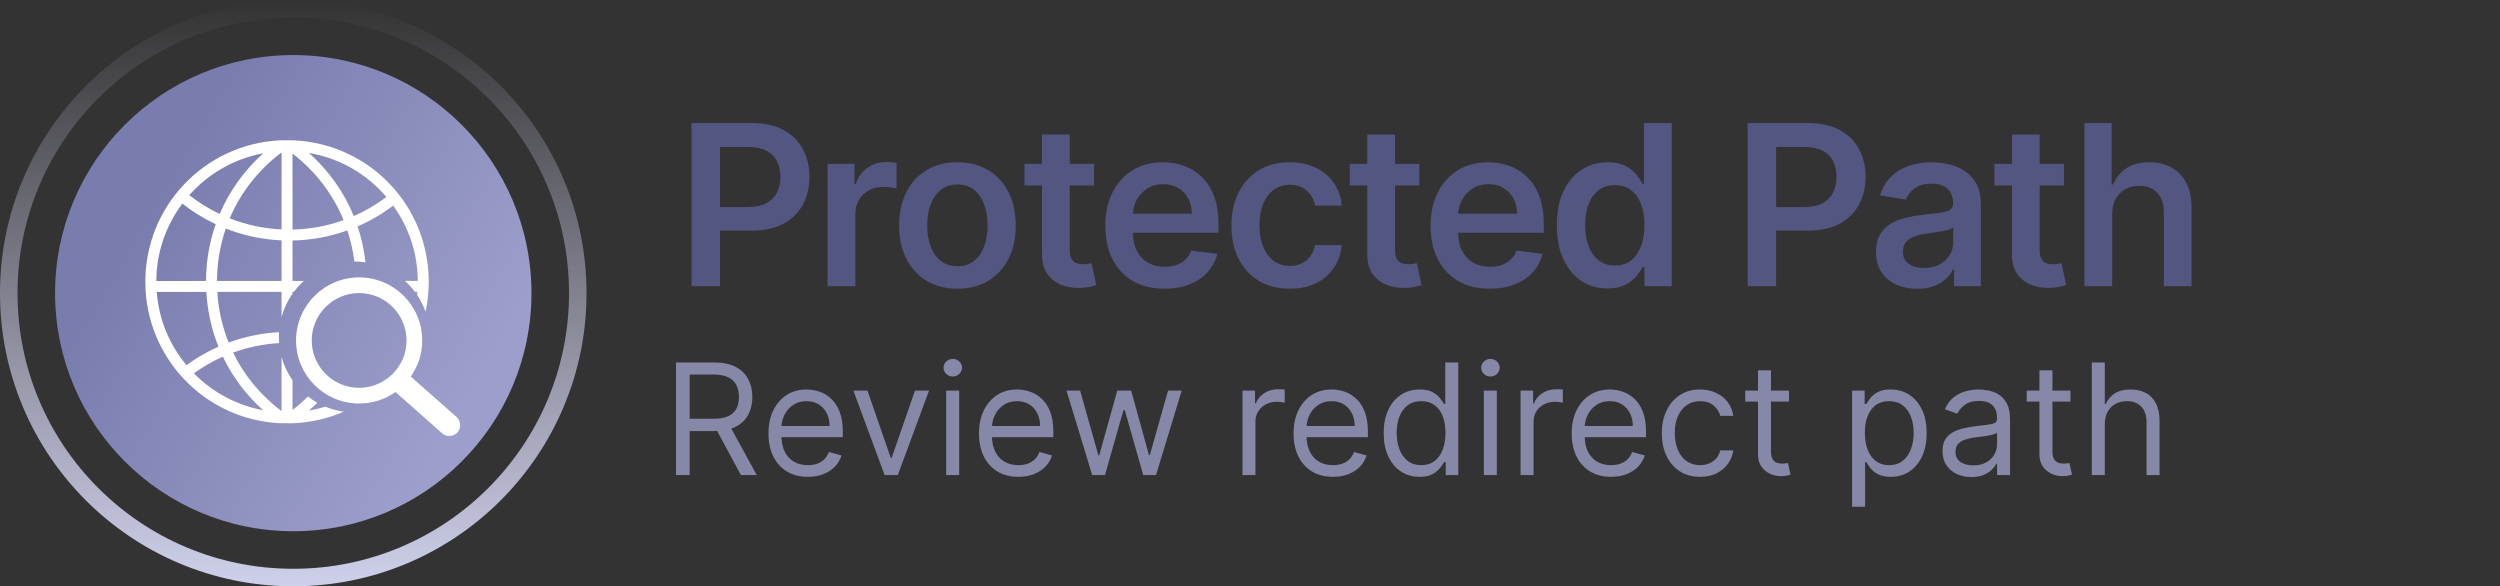
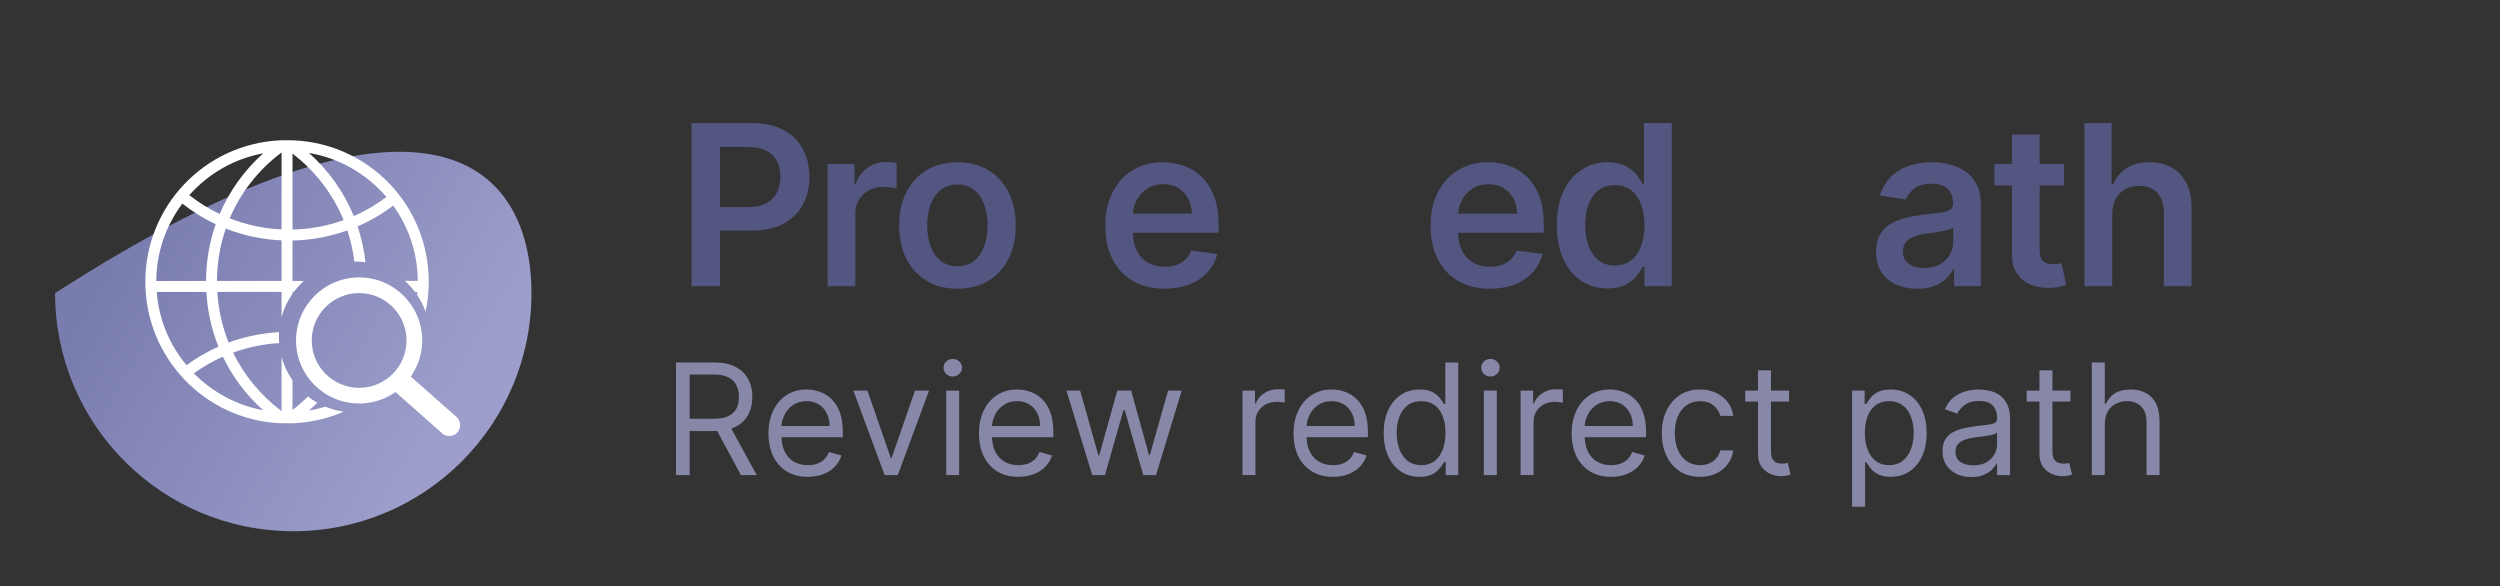
<svg xmlns="http://www.w3.org/2000/svg" width="226" height="53" viewBox="0 0 226 53" fill="none">
  <rect x="0" y="0" width="226" height="53" fill="#333333" stroke="none" />
-   <path d="M48.044 26.5C48.044 38.387 38.404 48.023 26.511 48.023C14.619 48.023 4.979 38.387 4.979 26.5C4.979 14.613 14.619 4.977 26.511 4.977C38.404 4.977 48.044 14.613 48.044 26.5Z" fill="url(#paint0_linear_873_1208)" />
-   <path fill-rule="evenodd" clip-rule="evenodd" d="M26.511 51.418C40.279 51.418 51.44 40.262 51.44 26.5C51.44 12.738 40.279 1.582 26.511 1.582C12.744 1.582 1.583 12.738 1.583 26.5C1.583 40.262 12.744 51.418 26.511 51.418ZM26.511 53C41.153 53 53.023 41.136 53.023 26.5C53.023 11.864 41.153 0 26.511 0C11.87 0 0 11.864 0 26.5C0 41.136 11.87 53 26.511 53Z" fill="url(#paint1_linear_873_1208)" />
+   <path d="M48.044 26.5C48.044 38.387 38.404 48.023 26.511 48.023C14.619 48.023 4.979 38.387 4.979 26.5C38.404 4.977 48.044 14.613 48.044 26.5Z" fill="url(#paint0_linear_873_1208)" />
  <path d="M31.983 19.535C31.099 17.366 29.707 15.408 27.931 13.828C30.659 14.289 33.12 15.685 34.934 17.808C34.018 18.499 33.027 19.078 31.983 19.535ZM26.443 20.751V13.883C28.508 15.47 30.098 17.541 31.062 19.901C29.576 20.433 28.025 20.718 26.443 20.751ZM25.453 20.739C23.839 20.665 22.265 20.328 20.768 19.737C21.76 17.394 23.374 15.341 25.453 13.78V20.739ZM25.453 25.395L19.615 25.399C19.622 23.773 19.891 22.18 20.412 20.662C22.021 21.296 23.715 21.654 25.453 21.73V25.395ZM19.749 31.338C18.724 31.791 17.754 32.353 16.86 33.011C15.284 31.118 14.355 28.837 14.167 26.391L18.655 26.389C18.751 28.105 19.119 29.768 19.749 31.338ZM23.794 37.086C21.428 36.646 19.229 35.478 17.527 33.75C18.339 33.16 19.219 32.654 20.148 32.244C21.028 34.085 22.253 35.71 23.794 37.086ZM16.485 18.406C17.42 19.142 18.432 19.767 19.499 20.268C18.926 21.91 18.632 23.634 18.624 25.399L14.13 25.401C14.145 22.856 14.958 20.444 16.485 18.406ZM23.795 13.859C22.091 15.384 20.739 17.267 19.86 19.343C18.886 18.88 17.963 18.308 17.112 17.64C18.87 15.66 21.218 14.335 23.795 13.859ZM26.492 12.684L25.274 12.68L25.262 12.688C18.46 13.049 13.139 18.654 13.139 25.472C13.139 32.292 18.46 37.898 25.263 38.258L26.493 38.262C28.12 38.193 29.663 37.828 31.071 37.218C30.492 37.136 29.936 36.982 29.414 36.764C28.93 36.913 28.435 37.031 27.933 37.117C28.191 36.886 28.442 36.651 28.683 36.407C28.387 36.24 28.105 36.051 27.84 35.844C27.402 36.277 26.936 36.683 26.443 37.062V34.375C26 33.743 25.661 33.032 25.453 32.267V37.166C23.578 35.758 22.069 33.936 21.069 31.875C22.406 31.389 23.804 31.1 25.234 31.015C25.22 30.834 25.212 30.652 25.212 30.468H25.211V30.462H25.212C25.212 30.315 25.216 30.17 25.225 30.025C23.66 30.114 22.129 30.43 20.668 30.967C20.085 29.514 19.741 27.976 19.646 26.388L25.453 26.386V28.66C25.661 27.896 26 27.186 26.443 26.553V26.384H26.565C26.763 26.12 26.979 25.871 27.212 25.637C27.295 25.554 27.38 25.473 27.468 25.395L26.443 25.395V21.743C28.139 21.709 29.805 21.402 31.403 20.829C31.705 21.745 31.916 22.684 32.034 23.639H32.04V23.64C32.379 23.64 32.713 23.665 33.04 23.714C32.917 22.607 32.679 21.52 32.326 20.465C33.467 19.972 34.549 19.34 35.545 18.587C36.983 20.582 37.75 22.928 37.767 25.389L36.602 25.39C36.693 25.471 36.781 25.554 36.866 25.64C37.096 25.871 37.31 26.117 37.506 26.379H37.73C37.723 26.472 37.715 26.566 37.706 26.659C38.021 27.129 38.281 27.64 38.473 28.183C38.66 27.309 38.758 26.403 38.758 25.472C38.758 18.579 33.374 12.972 26.492 12.684Z" fill="white" />
  <path d="M36.75 30.779C36.75 31.96 36.269 33.031 35.494 33.804C34.719 34.578 33.65 35.058 32.47 35.059V35.058H32.466H32.464V35.059C31.283 35.059 30.212 34.578 29.437 33.804H29.436C28.662 33.029 28.182 31.96 28.182 30.78V30.777V30.775C28.182 29.594 28.663 28.523 29.438 27.749C30.212 26.975 31.282 26.495 32.462 26.495V26.495H32.466H32.467V26.495C33.65 26.495 34.72 26.975 35.495 27.75C36.269 28.524 36.749 29.593 36.75 30.773H36.749V30.777V30.779H36.75ZM41.298 37.717C39.912 36.493 38.526 35.269 37.14 34.045C37.14 34.045 37.608 33.287 37.773 32.869V32.868C37.807 32.781 37.84 32.689 37.873 32.594C38.064 32.025 38.168 31.415 38.168 30.781H38.169V30.777V30.773H38.168C38.167 29.2 37.529 27.776 36.499 26.747C35.468 25.715 34.041 25.077 32.467 25.076H32.466H32.462C30.889 25.078 29.464 25.715 28.434 26.745C27.402 27.775 26.764 29.201 26.763 30.775H26.762V30.777V30.78H26.763C26.764 32.353 27.402 33.778 28.433 34.808V34.807C29.463 35.838 30.89 36.477 32.464 36.477H32.466C33.38 36.477 34.242 36.262 35.007 35.882C35.156 35.807 35.302 35.726 35.443 35.64C35.546 35.576 35.648 35.51 35.749 35.439C37.192 36.713 38.635 37.987 40.078 39.262C40.496 39.516 41.028 39.443 41.34 39.106C41.688 38.73 41.683 38.11 41.298 37.717Z" fill="white" />
  <path d="M62.514 25.875V11.123H67.991C69.125 11.123 70.076 11.335 70.845 11.757C71.614 12.175 72.192 12.751 72.582 13.486C72.975 14.221 73.172 15.054 73.172 15.986C73.172 16.922 72.975 17.758 72.582 18.492C72.188 19.222 71.604 19.799 70.83 20.221C70.057 20.639 69.101 20.848 67.962 20.848H64.302V18.716H67.631C68.313 18.716 68.868 18.598 69.296 18.363C69.723 18.127 70.038 17.806 70.24 17.397C70.446 16.985 70.549 16.514 70.549 15.986C70.549 15.457 70.446 14.989 70.24 14.581C70.038 14.173 69.721 13.856 69.288 13.63C68.856 13.4 68.299 13.284 67.617 13.284H65.087V25.875H62.514Z" fill="#535680" />
  <path d="M74.816 25.875V14.812H77.251V16.634H77.367C77.568 16.005 77.917 15.517 78.412 15.172C78.906 14.821 79.473 14.646 80.112 14.646C80.256 14.646 80.417 14.653 80.595 14.668C80.778 14.682 80.929 14.699 81.049 14.718V17.044C80.939 17.011 80.766 16.977 80.53 16.944C80.299 16.91 80.074 16.893 79.853 16.893C79.368 16.893 78.935 16.997 78.556 17.203C78.176 17.409 77.876 17.695 77.655 18.06C77.434 18.425 77.323 18.843 77.323 19.314V25.875H74.816Z" fill="#535680" />
  <path d="M86.549 26.099C85.478 26.099 84.548 25.861 83.76 25.386C82.973 24.905 82.362 24.238 81.93 23.383C81.498 22.529 81.281 21.532 81.281 20.394C81.281 19.246 81.498 18.243 81.93 17.383C82.362 16.523 82.973 15.856 83.76 15.381C84.548 14.905 85.478 14.668 86.549 14.668C87.621 14.668 88.55 14.905 89.338 15.381C90.131 15.856 90.743 16.523 91.176 17.383C91.608 18.243 91.824 19.246 91.824 20.394C91.824 21.532 91.608 22.529 91.176 23.383C90.743 24.238 90.131 24.905 89.338 25.386C88.55 25.861 87.621 26.099 86.549 26.099ZM86.564 24.067C87.169 24.067 87.673 23.902 88.077 23.57C88.481 23.239 88.781 22.795 88.978 22.238C89.18 21.681 89.28 21.061 89.28 20.38C89.28 19.698 89.18 19.078 88.978 18.521C88.781 17.959 88.481 17.513 88.077 17.181C87.673 16.845 87.169 16.677 86.564 16.677C85.949 16.677 85.437 16.845 85.029 17.181C84.62 17.513 84.315 17.959 84.114 18.521C83.917 19.078 83.818 19.698 83.818 20.38C83.818 21.061 83.917 21.681 84.114 22.238C84.315 22.795 84.62 23.239 85.029 23.57C85.437 23.902 85.949 24.067 86.564 24.067Z" fill="#535680" />
-   <path d="M98.903 14.812V16.764H92.612V14.812H98.903ZM94.197 12.161H96.705V22.569C96.705 22.934 96.76 23.213 96.87 23.405C96.981 23.592 97.127 23.719 97.31 23.787C97.493 23.854 97.694 23.887 97.915 23.887C98.079 23.887 98.228 23.875 98.362 23.851C98.497 23.827 98.602 23.808 98.679 23.794L99.104 25.775C98.97 25.818 98.775 25.868 98.521 25.926C98.271 25.983 97.963 26.017 97.598 26.027C96.964 26.041 96.39 25.94 95.876 25.724C95.362 25.508 94.951 25.172 94.644 24.716C94.341 24.26 94.192 23.688 94.197 23.002V12.161Z" fill="#535680" />
  <path d="M105.275 26.099C104.165 26.099 103.209 25.866 102.407 25.4C101.609 24.93 100.994 24.269 100.562 23.419C100.134 22.564 99.921 21.561 99.921 20.408C99.921 19.27 100.134 18.271 100.562 17.412C100.994 16.547 101.6 15.875 102.378 15.395C103.161 14.91 104.079 14.668 105.131 14.668C105.798 14.668 106.433 14.775 107.033 14.992C107.638 15.208 108.174 15.541 108.64 15.993C109.111 16.444 109.481 17.023 109.75 17.729C110.019 18.435 110.153 19.275 110.153 20.25V21.042H101.138V19.314H107.739C107.735 18.8 107.624 18.343 107.408 17.945C107.196 17.541 106.896 17.225 106.507 16.994C106.123 16.764 105.674 16.648 105.16 16.648C104.612 16.648 104.131 16.78 103.718 17.044C103.305 17.304 102.983 17.65 102.753 18.082C102.527 18.509 102.412 18.977 102.407 19.486V20.956C102.407 21.619 102.527 22.188 102.767 22.663C103.007 23.134 103.344 23.494 103.776 23.743C104.213 23.993 104.722 24.118 105.304 24.118C105.688 24.118 106.036 24.063 106.349 23.952C106.666 23.842 106.937 23.679 107.163 23.462C107.393 23.246 107.569 22.977 107.689 22.656L110.045 22.951C109.887 23.585 109.594 24.137 109.166 24.608C108.739 25.078 108.193 25.446 107.53 25.71C106.872 25.969 106.12 26.099 105.275 26.099Z" fill="#535680" />
-   <path d="M116.589 26.099C115.493 26.099 114.552 25.856 113.764 25.371C112.976 24.881 112.371 24.209 111.948 23.354C111.53 22.495 111.321 21.508 111.321 20.394C111.321 19.265 111.535 18.271 111.962 17.412C112.395 16.552 113.002 15.88 113.785 15.395C114.573 14.91 115.503 14.668 116.574 14.668C117.458 14.668 118.244 14.831 118.931 15.157C119.618 15.479 120.165 15.935 120.574 16.526C120.987 17.112 121.227 17.798 121.294 18.586H118.88C118.779 18.053 118.534 17.606 118.145 17.246C117.761 16.886 117.249 16.706 116.61 16.706C116.063 16.706 115.582 16.852 115.169 17.145C114.756 17.438 114.434 17.856 114.203 18.399C113.973 18.941 113.858 19.59 113.858 20.343C113.858 21.107 113.97 21.765 114.196 22.317C114.427 22.869 114.746 23.294 115.155 23.592C115.568 23.89 116.053 24.039 116.61 24.039C116.999 24.039 117.35 23.964 117.662 23.815C117.975 23.666 118.237 23.453 118.448 23.174C118.659 22.891 118.803 22.552 118.88 22.159H121.294C121.227 22.922 120.994 23.602 120.595 24.197C120.201 24.788 119.663 25.254 118.981 25.595C118.304 25.931 117.506 26.099 116.589 26.099Z" fill="#535680" />
-   <path d="M128.308 14.812V16.764H122.017V14.812H128.308ZM123.602 12.161H126.11V22.569C126.11 22.934 126.165 23.213 126.276 23.405C126.386 23.592 126.533 23.719 126.715 23.787C126.898 23.854 127.1 23.887 127.321 23.887C127.484 23.887 127.633 23.875 127.767 23.851C127.902 23.827 128.008 23.808 128.085 23.794L128.51 25.775C128.375 25.818 128.181 25.868 127.926 25.926C127.676 25.983 127.369 26.017 127.004 26.027C126.369 26.041 125.795 25.94 125.281 25.724C124.767 25.508 124.357 25.172 124.049 24.716C123.746 24.26 123.597 23.688 123.602 23.002V12.161Z" fill="#535680" />
  <path d="M134.68 26.099C133.57 26.099 132.614 25.866 131.812 25.4C131.015 24.93 130.4 24.269 129.967 23.419C129.54 22.564 129.326 21.561 129.326 20.408C129.326 19.27 129.54 18.271 129.967 17.412C130.4 16.547 131.005 15.875 131.783 15.395C132.566 14.91 133.484 14.668 134.536 14.668C135.204 14.668 135.838 14.775 136.438 14.992C137.044 15.208 137.579 15.541 138.045 15.993C138.516 16.444 138.886 17.023 139.155 17.729C139.424 18.435 139.559 19.275 139.559 20.25V21.042H130.544V19.314H137.145C137.14 18.8 137.029 18.343 136.813 17.945C136.602 17.541 136.302 17.225 135.912 16.994C135.528 16.764 135.079 16.648 134.565 16.648C134.017 16.648 133.537 16.78 133.124 17.044C132.71 17.304 132.389 17.65 132.158 18.082C131.932 18.509 131.817 18.977 131.812 19.486V20.956C131.812 21.619 131.932 22.188 132.172 22.663C132.413 23.134 132.749 23.494 133.181 23.743C133.618 23.993 134.128 24.118 134.709 24.118C135.093 24.118 135.442 24.063 135.754 23.952C136.071 23.842 136.342 23.679 136.568 23.462C136.799 23.246 136.974 22.977 137.094 22.656L139.451 22.951C139.292 23.585 138.999 24.137 138.571 24.608C138.144 25.078 137.599 25.446 136.936 25.71C136.278 25.969 135.526 26.099 134.68 26.099Z" fill="#535680" />
  <path d="M145.317 26.077C144.442 26.077 143.659 25.854 142.967 25.407C142.28 24.956 141.738 24.305 141.339 23.455C140.94 22.601 140.741 21.57 140.741 20.365C140.741 19.141 140.942 18.106 141.346 17.261C141.754 16.411 142.304 15.767 142.996 15.33C143.693 14.888 144.471 14.668 145.331 14.668C145.989 14.668 146.527 14.778 146.945 14.999C147.363 15.22 147.692 15.484 147.932 15.791C148.177 16.094 148.365 16.375 148.495 16.634H148.61V11.123H151.125V25.875H148.66V24.132H148.495C148.36 24.396 148.168 24.68 147.918 24.982C147.668 25.285 147.332 25.544 146.909 25.76C146.491 25.971 145.96 26.077 145.317 26.077ZM145.994 24.003C146.561 24.003 147.041 23.851 147.435 23.549C147.834 23.242 148.137 22.814 148.343 22.267C148.555 21.715 148.66 21.073 148.66 20.343C148.66 19.618 148.557 18.987 148.35 18.449C148.144 17.907 147.841 17.486 147.442 17.189C147.049 16.886 146.566 16.735 145.994 16.735C145.398 16.735 144.901 16.891 144.502 17.203C144.104 17.515 143.803 17.942 143.602 18.485C143.4 19.028 143.299 19.647 143.299 20.343C143.299 21.045 143.4 21.671 143.602 22.224C143.808 22.776 144.111 23.21 144.51 23.527C144.908 23.844 145.403 24.003 145.994 24.003Z" fill="#535680" />
-   <path d="M157.989 25.875V11.123H163.466C164.6 11.123 165.551 11.335 166.319 11.757C167.088 12.175 167.667 12.751 168.056 13.486C168.45 14.221 168.647 15.054 168.647 15.986C168.647 16.922 168.45 17.758 168.056 18.492C167.662 19.222 167.078 19.799 166.305 20.221C165.532 20.639 164.575 20.848 163.437 20.848H159.776V18.716H163.105C163.788 18.716 164.342 18.598 164.77 18.363C165.198 18.127 165.512 17.806 165.714 17.397C165.921 16.985 166.024 16.514 166.024 15.986C166.024 15.457 165.921 14.989 165.714 14.581C165.512 14.173 165.195 13.856 164.763 13.63C164.33 13.4 163.773 13.284 163.091 13.284H160.562V25.875H157.989Z" fill="#535680" />
  <path d="M173.304 26.106C172.603 26.106 171.971 25.979 171.409 25.724C170.852 25.47 170.41 25.095 170.083 24.601C169.756 24.101 169.593 23.489 169.593 22.764C169.593 22.14 169.711 21.623 169.946 21.215C170.181 20.807 170.499 20.483 170.897 20.243C171.296 19.998 171.745 19.815 172.245 19.695C172.749 19.57 173.271 19.477 173.809 19.414C174.462 19.342 174.99 19.28 175.394 19.227C175.797 19.174 176.091 19.09 176.273 18.975C176.46 18.855 176.554 18.67 176.554 18.42V18.37C176.554 17.813 176.391 17.381 176.064 17.073C175.737 16.761 175.259 16.605 174.63 16.605C173.972 16.605 173.451 16.749 173.066 17.037C172.687 17.325 172.43 17.659 172.295 18.038L169.953 17.671C170.155 16.999 170.479 16.439 170.926 15.993C171.373 15.546 171.911 15.215 172.54 14.999C173.174 14.778 173.866 14.668 174.616 14.668C175.125 14.668 175.641 14.727 176.165 14.848C176.689 14.968 177.169 15.169 177.606 15.453C178.043 15.736 178.397 16.125 178.666 16.619C178.935 17.114 179.069 17.736 179.069 18.485V25.875H176.648V24.356H176.561C176.408 24.658 176.189 24.944 175.906 25.213C175.622 25.477 175.264 25.693 174.832 25.861C174.399 26.024 173.89 26.106 173.304 26.106ZM173.938 24.226C174.476 24.226 174.942 24.12 175.336 23.909C175.73 23.693 176.033 23.41 176.244 23.059C176.46 22.704 176.569 22.317 176.569 21.899V20.574C176.482 20.641 176.34 20.706 176.143 20.768C175.946 20.826 175.723 20.877 175.473 20.92C175.223 20.963 174.976 21.001 174.731 21.035C174.491 21.069 174.284 21.097 174.111 21.121C173.717 21.174 173.362 21.263 173.045 21.388C172.728 21.508 172.478 21.676 172.295 21.892C172.113 22.108 172.021 22.392 172.021 22.742C172.021 23.232 172.202 23.602 172.562 23.851C172.922 24.101 173.381 24.226 173.938 24.226Z" fill="#535680" />
  <path d="M186.584 14.812V16.764H180.292V14.812H186.584ZM181.878 12.161H184.386V22.569C184.386 22.934 184.441 23.213 184.551 23.405C184.662 23.592 184.808 23.719 184.991 23.787C185.173 23.854 185.375 23.887 185.596 23.887C185.76 23.887 185.909 23.875 186.043 23.851C186.178 23.827 186.283 23.808 186.36 23.794L186.785 25.775C186.651 25.818 186.456 25.868 186.202 25.926C185.952 25.983 185.644 26.017 185.279 26.027C184.645 26.041 184.071 25.94 183.557 25.724C183.043 25.508 182.632 25.172 182.325 24.716C182.022 24.26 181.873 23.688 181.878 23.002V12.161Z" fill="#535680" />
  <path d="M190.942 19.371V25.875H188.434V11.123H190.891V16.677H191.028C191.283 16.058 191.681 15.568 192.224 15.208C192.767 14.848 193.464 14.668 194.314 14.668C195.078 14.668 195.746 14.828 196.317 15.15C196.889 15.467 197.334 15.935 197.651 16.555C197.968 17.174 198.124 17.935 198.119 18.838V25.875H195.611V19.205C195.611 18.447 195.417 17.856 195.028 17.433C194.638 17.011 194.093 16.8 193.392 16.8C192.921 16.8 192.501 16.9 192.131 17.102C191.761 17.304 191.47 17.597 191.259 17.981C191.052 18.365 190.946 18.828 190.942 19.371Z" fill="#535680" />
  <path d="M61.112 42.945V32.764H64.552C65.348 32.764 66.001 32.899 66.511 33.171C67.022 33.44 67.399 33.809 67.645 34.28C67.89 34.751 68.013 35.286 68.013 35.886C68.013 36.486 67.89 37.017 67.645 37.481C67.399 37.946 67.023 38.31 66.516 38.575C66.009 38.837 65.361 38.968 64.572 38.968H61.788V37.854H64.532C65.076 37.854 65.513 37.775 65.845 37.616C66.18 37.457 66.422 37.231 66.571 36.94C66.723 36.645 66.799 36.293 66.799 35.886C66.799 35.478 66.723 35.122 66.571 34.817C66.418 34.512 66.175 34.276 65.84 34.111C65.505 33.942 65.063 33.857 64.513 33.857H62.345V42.945H61.112ZM65.905 38.371L68.41 42.945H66.978L64.513 38.371H65.905ZM73.028 43.104C72.292 43.104 71.657 42.942 71.124 42.617C70.593 42.289 70.184 41.832 69.895 41.245C69.611 40.655 69.468 39.969 69.468 39.187C69.468 38.405 69.611 37.715 69.895 37.119C70.184 36.519 70.585 36.051 71.099 35.717C71.616 35.379 72.219 35.209 72.908 35.209C73.306 35.209 73.699 35.276 74.087 35.408C74.474 35.541 74.827 35.756 75.145 36.055C75.464 36.35 75.717 36.741 75.906 37.228C76.095 37.715 76.189 38.315 76.189 39.028V39.525H70.303V38.511H74.996C74.996 38.08 74.91 37.695 74.738 37.357C74.569 37.019 74.327 36.752 74.012 36.557C73.7 36.361 73.332 36.264 72.908 36.264C72.441 36.264 72.037 36.38 71.695 36.611C71.357 36.84 71.097 37.139 70.915 37.506C70.732 37.874 70.641 38.269 70.641 38.69V39.366C70.641 39.943 70.741 40.431 70.939 40.832C71.142 41.23 71.422 41.533 71.78 41.742C72.138 41.948 72.554 42.05 73.028 42.05C73.336 42.05 73.614 42.007 73.863 41.921C74.115 41.832 74.332 41.699 74.514 41.523C74.696 41.344 74.837 41.122 74.937 40.857L76.07 41.175C75.951 41.56 75.75 41.898 75.469 42.19C75.187 42.478 74.839 42.703 74.425 42.866C74.01 43.025 73.545 43.104 73.028 43.104ZM83.986 35.309L81.162 42.945H79.969L77.145 35.309H78.418L80.526 41.394H80.606L82.713 35.309H83.986ZM85.535 42.945V35.309H86.708V42.945H85.535ZM86.132 34.036C85.903 34.036 85.706 33.958 85.54 33.803C85.377 33.647 85.296 33.459 85.296 33.241C85.296 33.022 85.377 32.835 85.54 32.679C85.706 32.523 85.903 32.445 86.132 32.445C86.36 32.445 86.556 32.523 86.718 32.679C86.884 32.835 86.967 33.022 86.967 33.241C86.967 33.459 86.884 33.647 86.718 33.803C86.556 33.958 86.36 34.036 86.132 34.036ZM92.059 43.104C91.323 43.104 90.688 42.942 90.155 42.617C89.624 42.289 89.215 41.832 88.927 41.245C88.642 40.655 88.499 39.969 88.499 39.187C88.499 38.405 88.642 37.715 88.927 37.119C89.215 36.519 89.616 36.051 90.13 35.717C90.647 35.379 91.25 35.209 91.939 35.209C92.337 35.209 92.73 35.276 93.118 35.408C93.506 35.541 93.859 35.756 94.177 36.055C94.495 36.35 94.749 36.741 94.937 37.228C95.126 37.715 95.221 38.315 95.221 39.028V39.525H89.334V38.511H94.028C94.028 38.08 93.941 37.695 93.769 37.357C93.6 37.019 93.358 36.752 93.043 36.557C92.732 36.361 92.364 36.264 91.939 36.264C91.472 36.264 91.068 36.38 90.727 36.611C90.388 36.84 90.128 37.139 89.946 37.506C89.764 37.874 89.672 38.269 89.672 38.69V39.366C89.672 39.943 89.772 40.431 89.971 40.832C90.173 41.23 90.453 41.533 90.811 41.742C91.169 41.948 91.585 42.05 92.059 42.05C92.367 42.05 92.645 42.007 92.894 41.921C93.146 41.832 93.363 41.699 93.545 41.523C93.728 41.344 93.868 41.122 93.968 40.857L95.102 41.175C94.982 41.56 94.782 41.898 94.5 42.19C94.218 42.478 93.87 42.703 93.456 42.866C93.042 43.025 92.576 43.104 92.059 43.104ZM98.736 42.945L96.409 35.309H97.642L99.293 41.156H99.372L101.003 35.309H102.256L103.866 41.136H103.946L105.596 35.309H106.829L104.503 42.945H103.349L101.679 37.079H101.56L99.889 42.945H98.736ZM112.318 42.945V35.309H113.452V36.462H113.531C113.67 36.084 113.922 35.778 114.287 35.543C114.651 35.307 115.062 35.19 115.52 35.19C115.606 35.19 115.714 35.191 115.843 35.195C115.972 35.198 116.07 35.203 116.136 35.209V36.403C116.096 36.393 116.005 36.378 115.863 36.358C115.724 36.335 115.576 36.323 115.42 36.323C115.049 36.323 114.718 36.401 114.426 36.557C114.138 36.709 113.909 36.921 113.74 37.193C113.574 37.462 113.491 37.768 113.491 38.113V42.945H112.318ZM120.496 43.104C119.761 43.104 119.126 42.942 118.592 42.617C118.062 42.289 117.653 41.832 117.364 41.245C117.079 40.655 116.937 39.969 116.937 39.187C116.937 38.405 117.079 37.715 117.364 37.119C117.653 36.519 118.054 36.051 118.567 35.717C119.084 35.379 119.688 35.209 120.377 35.209C120.775 35.209 121.168 35.276 121.555 35.408C121.943 35.541 122.296 35.756 122.614 36.055C122.932 36.35 123.186 36.741 123.375 37.228C123.564 37.715 123.658 38.315 123.658 39.028V39.525H117.772V38.511H122.465C122.465 38.08 122.379 37.695 122.207 37.357C122.038 37.019 121.796 36.752 121.481 36.557C121.169 36.361 120.801 36.264 120.377 36.264C119.91 36.264 119.505 36.38 119.164 36.611C118.826 36.84 118.566 37.139 118.383 37.506C118.201 37.874 118.11 38.269 118.11 38.69V39.366C118.11 39.943 118.209 40.431 118.408 40.832C118.61 41.23 118.891 41.533 119.248 41.742C119.606 41.948 120.022 42.05 120.496 42.05C120.805 42.05 121.083 42.007 121.332 41.921C121.583 41.832 121.801 41.699 121.983 41.523C122.165 41.344 122.306 41.122 122.405 40.857L123.539 41.175C123.42 41.56 123.219 41.898 122.937 42.19C122.656 42.478 122.308 42.703 121.893 42.866C121.479 43.025 121.013 43.104 120.496 43.104ZM128.327 43.104C127.69 43.104 127.128 42.944 126.641 42.622C126.154 42.297 125.773 41.84 125.498 41.25C125.223 40.657 125.085 39.956 125.085 39.147C125.085 38.345 125.223 37.649 125.498 37.059C125.773 36.469 126.156 36.013 126.646 35.692C127.137 35.37 127.704 35.209 128.346 35.209C128.844 35.209 129.236 35.292 129.525 35.458C129.816 35.62 130.038 35.806 130.191 36.015C130.347 36.22 130.468 36.389 130.554 36.522H130.653V32.764H131.827V42.945H130.693V41.772H130.554C130.468 41.911 130.345 42.087 130.186 42.299C130.027 42.508 129.8 42.695 129.505 42.861C129.21 43.023 128.817 43.104 128.327 43.104ZM128.486 42.05C128.956 42.05 129.354 41.928 129.679 41.682C130.004 41.434 130.251 41.091 130.42 40.653C130.589 40.213 130.673 39.704 130.673 39.127C130.673 38.557 130.59 38.058 130.425 37.631C130.259 37.2 130.014 36.865 129.689 36.626C129.364 36.385 128.963 36.264 128.486 36.264C127.989 36.264 127.574 36.391 127.243 36.646C126.915 36.898 126.668 37.241 126.502 37.675C126.34 38.106 126.258 38.59 126.258 39.127C126.258 39.671 126.341 40.164 126.507 40.609C126.676 41.05 126.925 41.401 127.253 41.663C127.584 41.921 127.995 42.05 128.486 42.05ZM134.138 42.945V35.309H135.312V42.945H134.138ZM134.735 34.036C134.506 34.036 134.309 33.958 134.143 33.803C133.981 33.647 133.9 33.459 133.9 33.241C133.9 33.022 133.981 32.835 134.143 32.679C134.309 32.523 134.506 32.445 134.735 32.445C134.964 32.445 135.159 32.523 135.322 32.679C135.487 32.835 135.57 33.022 135.57 33.241C135.57 33.459 135.487 33.647 135.322 33.803C135.159 33.958 134.964 34.036 134.735 34.036ZM137.461 42.945V35.309H138.594V36.462H138.674C138.813 36.084 139.065 35.778 139.429 35.543C139.794 35.307 140.205 35.19 140.662 35.19C140.749 35.19 140.856 35.191 140.986 35.195C141.115 35.198 141.213 35.203 141.279 35.209V36.403C141.239 36.393 141.148 36.378 141.005 36.358C140.866 36.335 140.719 36.323 140.563 36.323C140.192 36.323 139.86 36.401 139.569 36.557C139.28 36.709 139.052 36.921 138.883 37.193C138.717 37.462 138.634 37.768 138.634 38.113V42.945H137.461ZM145.639 43.104C144.903 43.104 144.268 42.942 143.735 42.617C143.205 42.289 142.795 41.832 142.507 41.245C142.222 40.655 142.079 39.969 142.079 39.187C142.079 38.405 142.222 37.715 142.507 37.119C142.795 36.519 143.196 36.051 143.71 35.717C144.227 35.379 144.83 35.209 145.52 35.209C145.917 35.209 146.31 35.276 146.698 35.408C147.086 35.541 147.439 35.756 147.757 36.055C148.075 36.35 148.329 36.741 148.517 37.228C148.706 37.715 148.801 38.315 148.801 39.028V39.525H142.915V38.511H147.608C147.608 38.08 147.522 37.695 147.349 37.357C147.18 37.019 146.938 36.752 146.623 36.557C146.312 36.361 145.944 36.264 145.52 36.264C145.052 36.264 144.648 36.38 144.307 36.611C143.968 36.84 143.708 37.139 143.526 37.506C143.344 37.874 143.253 38.269 143.253 38.69V39.366C143.253 39.943 143.352 40.431 143.551 40.832C143.753 41.23 144.033 41.533 144.391 41.742C144.749 41.948 145.165 42.05 145.639 42.05C145.947 42.05 146.226 42.007 146.474 41.921C146.726 41.832 146.943 41.699 147.125 41.523C147.308 41.344 147.449 41.122 147.548 40.857L148.682 41.175C148.562 41.56 148.362 41.898 148.08 42.19C147.798 42.478 147.45 42.703 147.036 42.866C146.622 43.025 146.156 43.104 145.639 43.104ZM153.688 43.104C152.972 43.104 152.356 42.935 151.839 42.597C151.321 42.259 150.924 41.794 150.645 41.2C150.367 40.607 150.228 39.929 150.228 39.167C150.228 38.391 150.37 37.707 150.655 37.114C150.944 36.517 151.345 36.051 151.858 35.717C152.375 35.379 152.979 35.209 153.668 35.209C154.205 35.209 154.689 35.309 155.12 35.508C155.551 35.707 155.904 35.985 156.179 36.343C156.454 36.701 156.624 37.119 156.691 37.596H155.517C155.428 37.248 155.229 36.94 154.921 36.671C154.616 36.399 154.205 36.264 153.688 36.264C153.231 36.264 152.83 36.383 152.485 36.621C152.143 36.857 151.877 37.19 151.684 37.621C151.495 38.048 151.401 38.55 151.401 39.127C151.401 39.717 151.494 40.231 151.679 40.668C151.868 41.106 152.133 41.446 152.475 41.688C152.82 41.929 153.224 42.05 153.688 42.05C153.993 42.05 154.27 41.997 154.518 41.891C154.767 41.785 154.977 41.633 155.15 41.434C155.322 41.235 155.445 40.996 155.517 40.718H156.691C156.624 41.169 156.46 41.575 156.199 41.936C155.94 42.294 155.597 42.579 155.169 42.791C154.745 43 154.251 43.104 153.688 43.104ZM161.727 35.309V36.303H157.77V35.309H161.727ZM158.923 33.479H160.096V40.758C160.096 41.089 160.144 41.338 160.24 41.504C160.34 41.666 160.466 41.775 160.618 41.832C160.774 41.885 160.938 41.911 161.111 41.911C161.24 41.911 161.346 41.905 161.429 41.891C161.512 41.875 161.578 41.861 161.628 41.852L161.866 42.906C161.787 42.935 161.676 42.965 161.533 42.995C161.391 43.028 161.21 43.045 160.991 43.045C160.66 43.045 160.335 42.974 160.017 42.831C159.702 42.688 159.44 42.471 159.231 42.18C159.026 41.888 158.923 41.52 158.923 41.076V33.479ZM167.429 45.809V35.309H168.563V36.522H168.702C168.788 36.389 168.908 36.22 169.06 36.015C169.216 35.806 169.438 35.62 169.726 35.458C170.018 35.292 170.412 35.209 170.91 35.209C171.553 35.209 172.119 35.37 172.61 35.692C173.1 36.013 173.483 36.469 173.758 37.059C174.033 37.649 174.171 38.345 174.171 39.147C174.171 39.956 174.033 40.657 173.758 41.25C173.483 41.84 173.102 42.297 172.615 42.622C172.128 42.944 171.566 43.104 170.929 43.104C170.439 43.104 170.046 43.023 169.751 42.861C169.456 42.695 169.229 42.508 169.07 42.299C168.911 42.087 168.788 41.911 168.702 41.772H168.603V45.809H167.429ZM168.583 39.127C168.583 39.704 168.667 40.213 168.836 40.653C169.005 41.091 169.252 41.434 169.577 41.682C169.902 41.928 170.3 42.05 170.77 42.05C171.261 42.05 171.67 41.921 171.998 41.663C172.33 41.401 172.578 41.05 172.744 40.609C172.913 40.164 172.998 39.671 172.998 39.127C172.998 38.59 172.915 38.106 172.749 37.675C172.587 37.241 172.34 36.898 172.008 36.646C171.68 36.391 171.267 36.264 170.77 36.264C170.293 36.264 169.892 36.385 169.567 36.626C169.242 36.865 168.997 37.2 168.831 37.631C168.666 38.058 168.583 38.557 168.583 39.127ZM178.208 43.124C177.724 43.124 177.285 43.033 176.89 42.851C176.496 42.665 176.183 42.398 175.951 42.05C175.719 41.699 175.603 41.275 175.603 40.778C175.603 40.34 175.689 39.986 175.861 39.714C176.034 39.439 176.264 39.223 176.552 39.068C176.841 38.912 177.159 38.796 177.507 38.719C177.858 38.64 178.211 38.577 178.566 38.531C179.03 38.471 179.406 38.426 179.694 38.396C179.986 38.363 180.198 38.309 180.331 38.232C180.467 38.156 180.535 38.023 180.535 37.834V37.795C180.535 37.304 180.4 36.923 180.132 36.651C179.867 36.38 179.464 36.244 178.924 36.244C178.364 36.244 177.924 36.366 177.606 36.611C177.288 36.857 177.064 37.119 176.935 37.397L175.821 36.999C176.02 36.535 176.285 36.174 176.617 35.916C176.952 35.654 177.316 35.471 177.711 35.369C178.108 35.263 178.499 35.209 178.884 35.209C179.129 35.209 179.411 35.239 179.729 35.299C180.051 35.355 180.361 35.473 180.659 35.652C180.96 35.831 181.211 36.101 181.41 36.462C181.608 36.824 181.708 37.307 181.708 37.914V42.945H180.535V41.911H180.475C180.395 42.077 180.263 42.254 180.077 42.443C179.892 42.632 179.645 42.793 179.336 42.925C179.028 43.058 178.652 43.124 178.208 43.124ZM178.387 42.07C178.851 42.07 179.242 41.979 179.56 41.797C179.882 41.615 180.124 41.379 180.286 41.091C180.452 40.803 180.535 40.499 180.535 40.181V39.107C180.485 39.167 180.375 39.222 180.206 39.271C180.041 39.318 179.848 39.359 179.63 39.396C179.414 39.429 179.204 39.459 178.998 39.485C178.796 39.508 178.632 39.528 178.506 39.545C178.201 39.584 177.916 39.649 177.651 39.739C177.389 39.825 177.177 39.956 177.015 40.131C176.856 40.304 176.776 40.539 176.776 40.837C176.776 41.245 176.927 41.553 177.228 41.762C177.533 41.968 177.919 42.07 178.387 42.07ZM187.17 35.309V36.303H183.213V35.309H187.17ZM184.366 33.479H185.54V40.758C185.54 41.089 185.588 41.338 185.684 41.504C185.783 41.666 185.909 41.775 186.062 41.832C186.217 41.885 186.382 41.911 186.554 41.911C186.683 41.911 186.789 41.905 186.872 41.891C186.955 41.875 187.021 41.861 187.071 41.852L187.31 42.906C187.23 42.935 187.119 42.965 186.976 42.995C186.834 43.028 186.653 43.045 186.435 43.045C186.103 43.045 185.778 42.974 185.46 42.831C185.145 42.688 184.883 42.471 184.675 42.18C184.469 41.888 184.366 41.52 184.366 41.076V33.479ZM190.273 38.352V42.945H189.099V32.764H190.273V36.502H190.372C190.551 36.108 190.82 35.794 191.177 35.562C191.539 35.327 192.019 35.209 192.619 35.209C193.14 35.209 193.595 35.314 193.986 35.523C194.378 35.728 194.681 36.045 194.896 36.472C195.115 36.897 195.224 37.437 195.224 38.093V42.945H194.051V38.173C194.051 37.566 193.894 37.097 193.579 36.766C193.267 36.431 192.835 36.264 192.281 36.264C191.897 36.264 191.552 36.345 191.247 36.507C190.945 36.669 190.707 36.907 190.531 37.218C190.359 37.53 190.273 37.907 190.273 38.352Z" fill="#8787A8" />
  <defs>
    <linearGradient id="paint0_linear_873_1208" x1="11.552" y1="21.742" x2="40.784" y2="38.972" gradientUnits="userSpaceOnUse">
      <stop stop-color="#797DAE" />
      <stop offset="1" stop-color="#9D9ECB" />
    </linearGradient>
    <linearGradient id="paint1_linear_873_1208" x1="26.511" y1="0" x2="26.511" y2="53" gradientUnits="userSpaceOnUse">
      <stop stop-color="#CFD0EB" stop-opacity="0" />
      <stop offset="1" stop-color="#CFD0EB" />
    </linearGradient>
  </defs>
</svg>